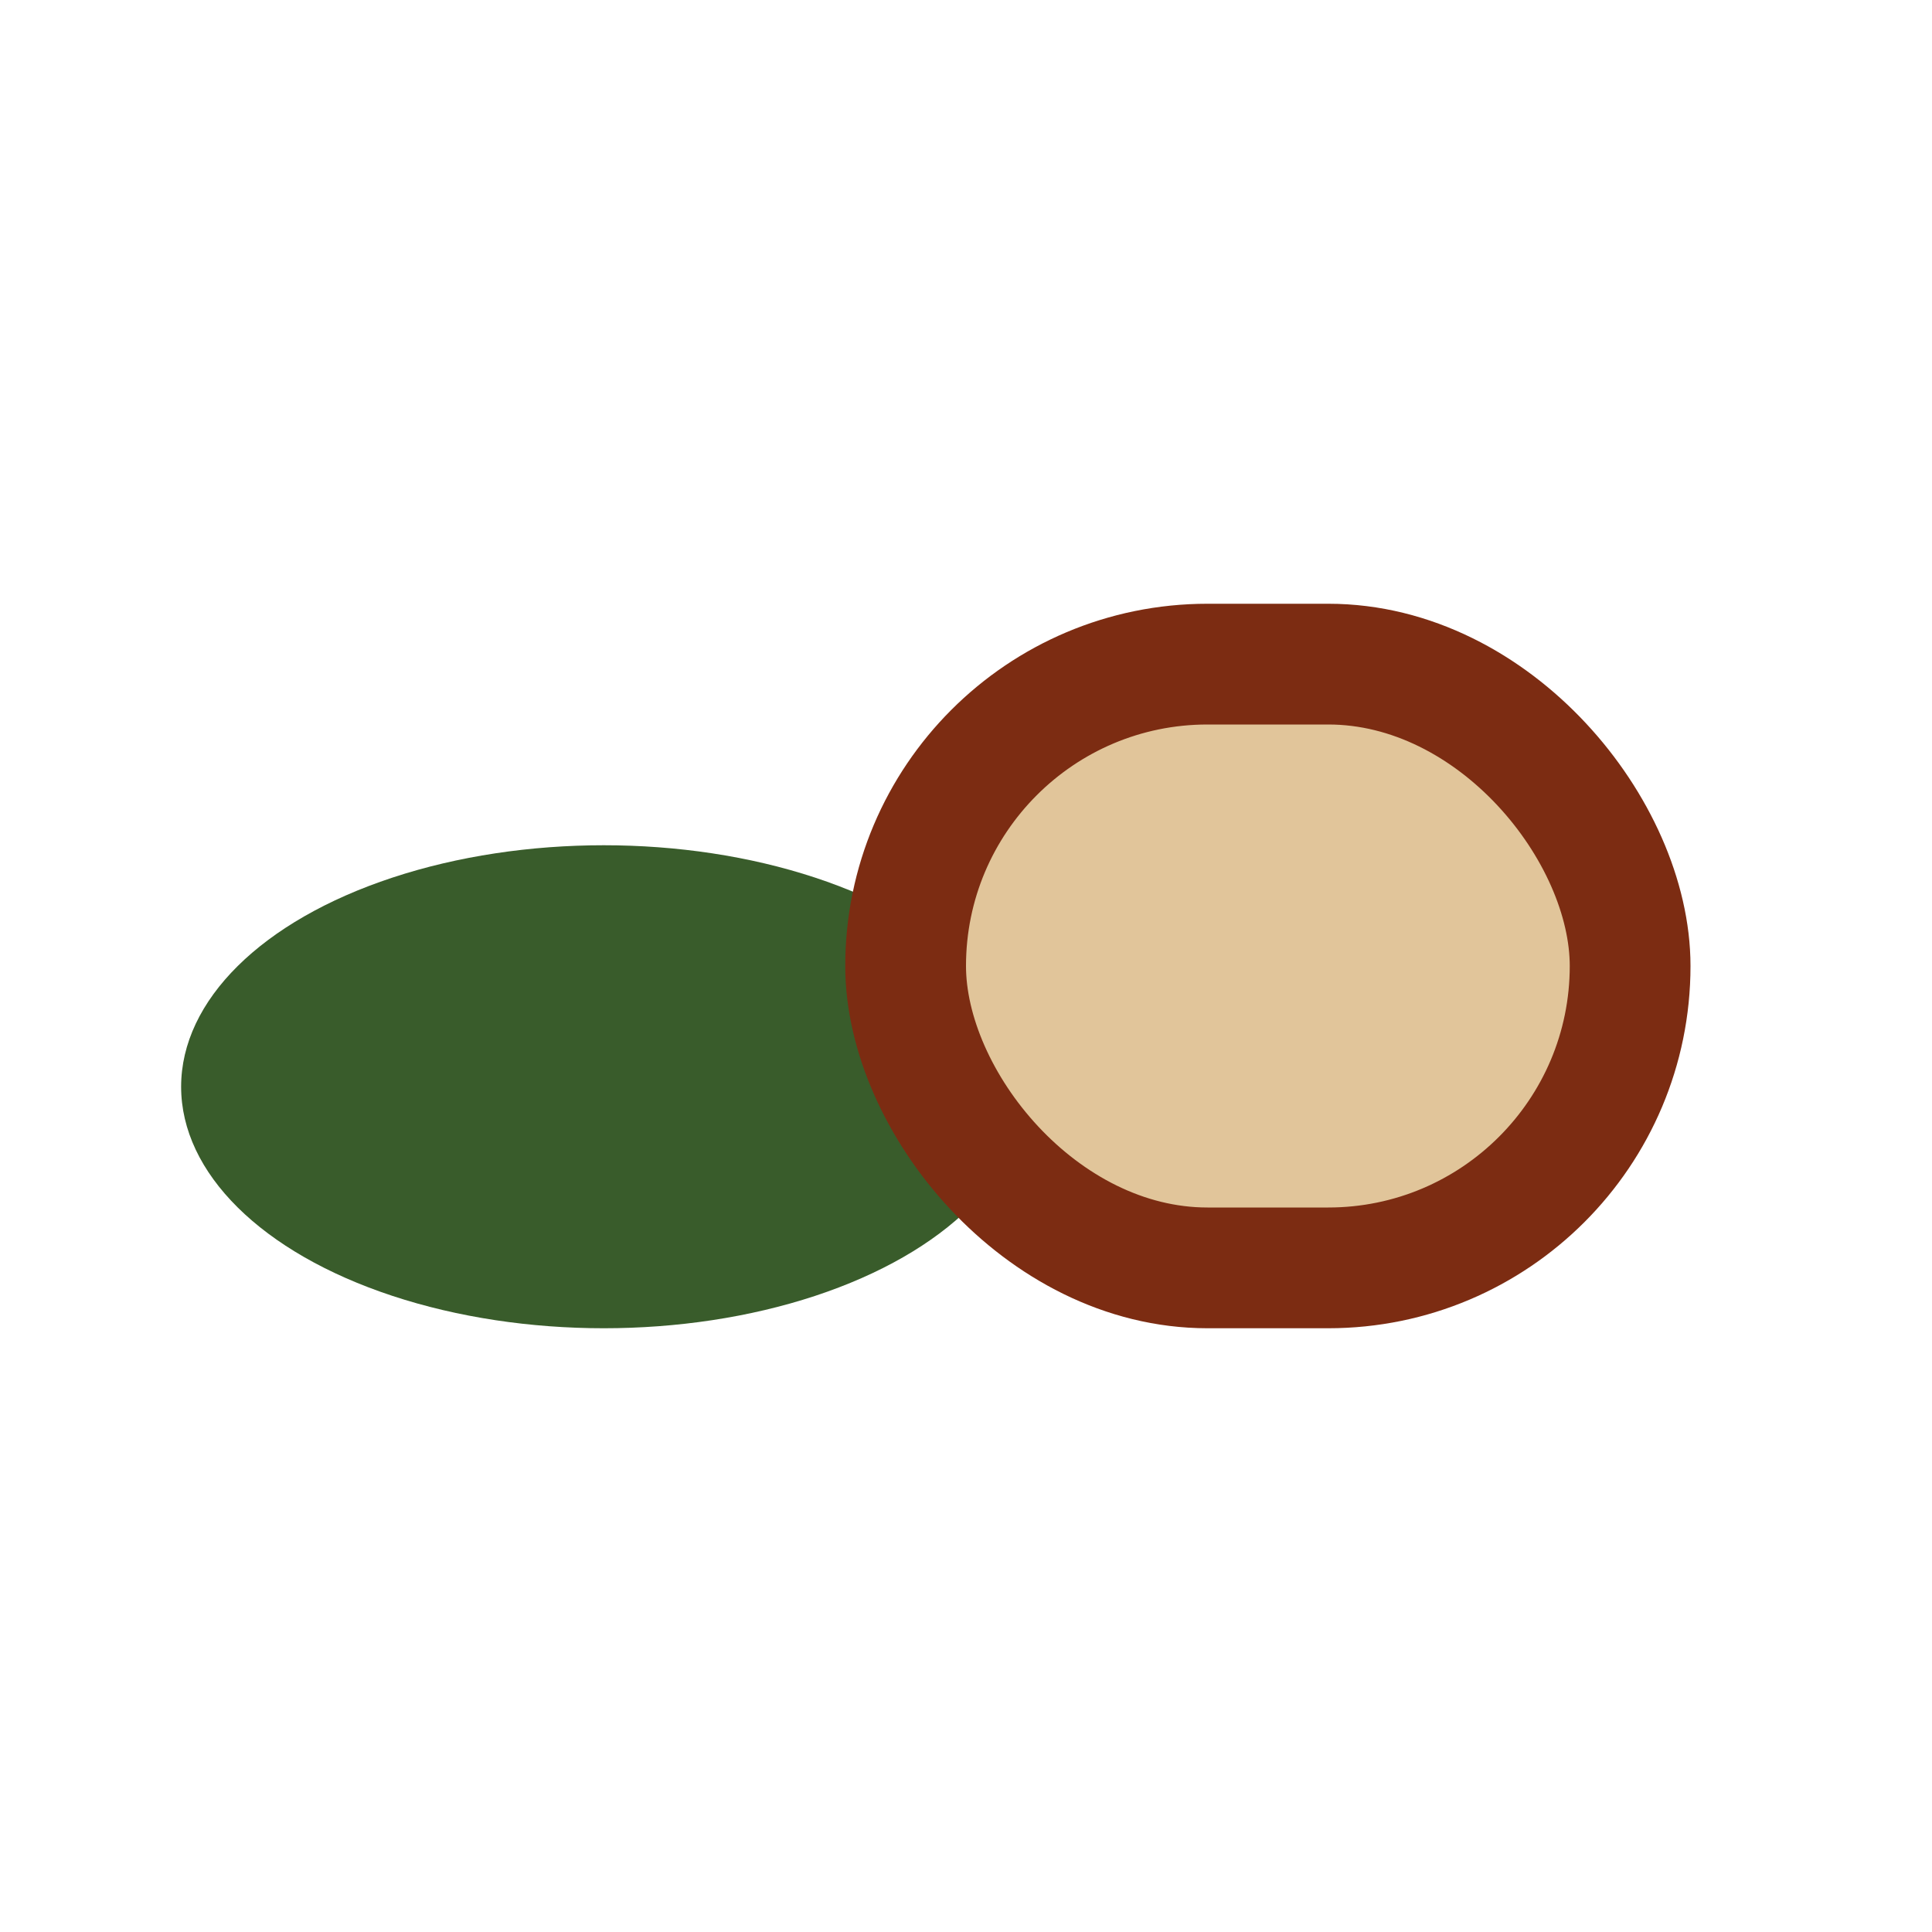
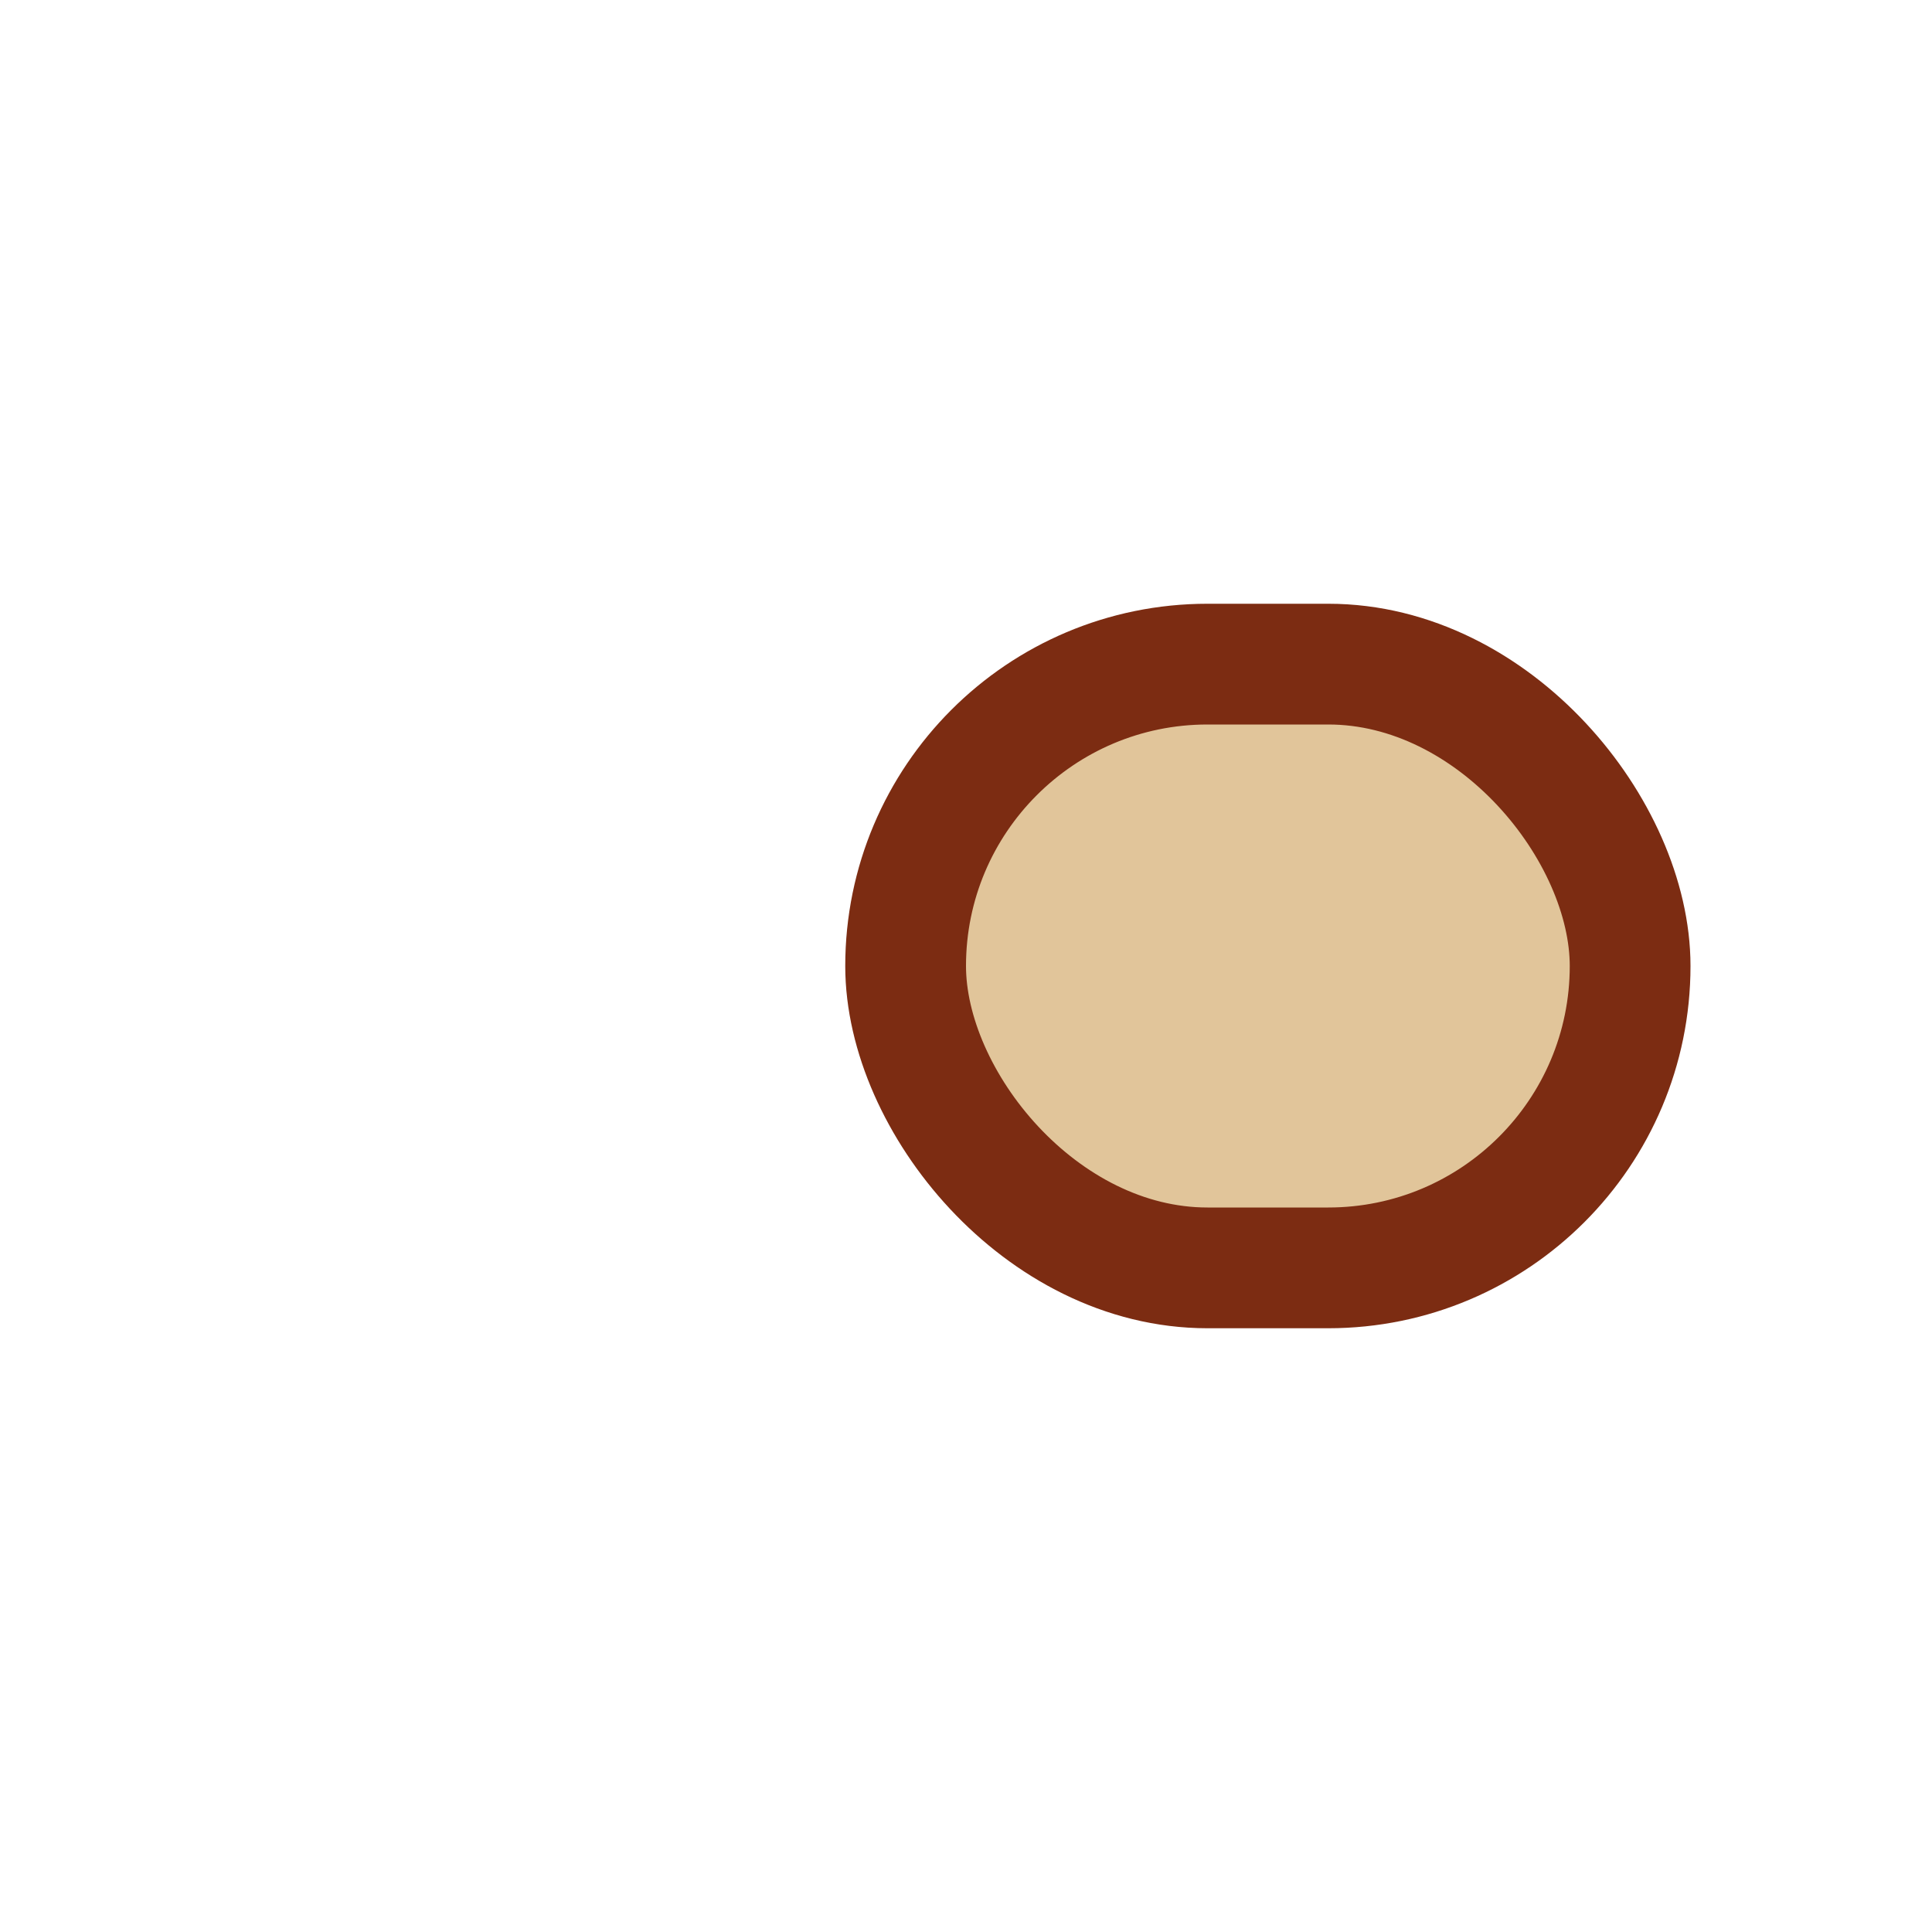
<svg xmlns="http://www.w3.org/2000/svg" width="32" height="32" viewBox="0 0 32 32">
-   <ellipse cx="10" cy="18" rx="7" ry="4" fill="#395C2B" />
  <rect x="15" y="11" width="12" height="10" rx="5" fill="#E1C59A" stroke="#7C2C12" stroke-width="2" />
</svg>